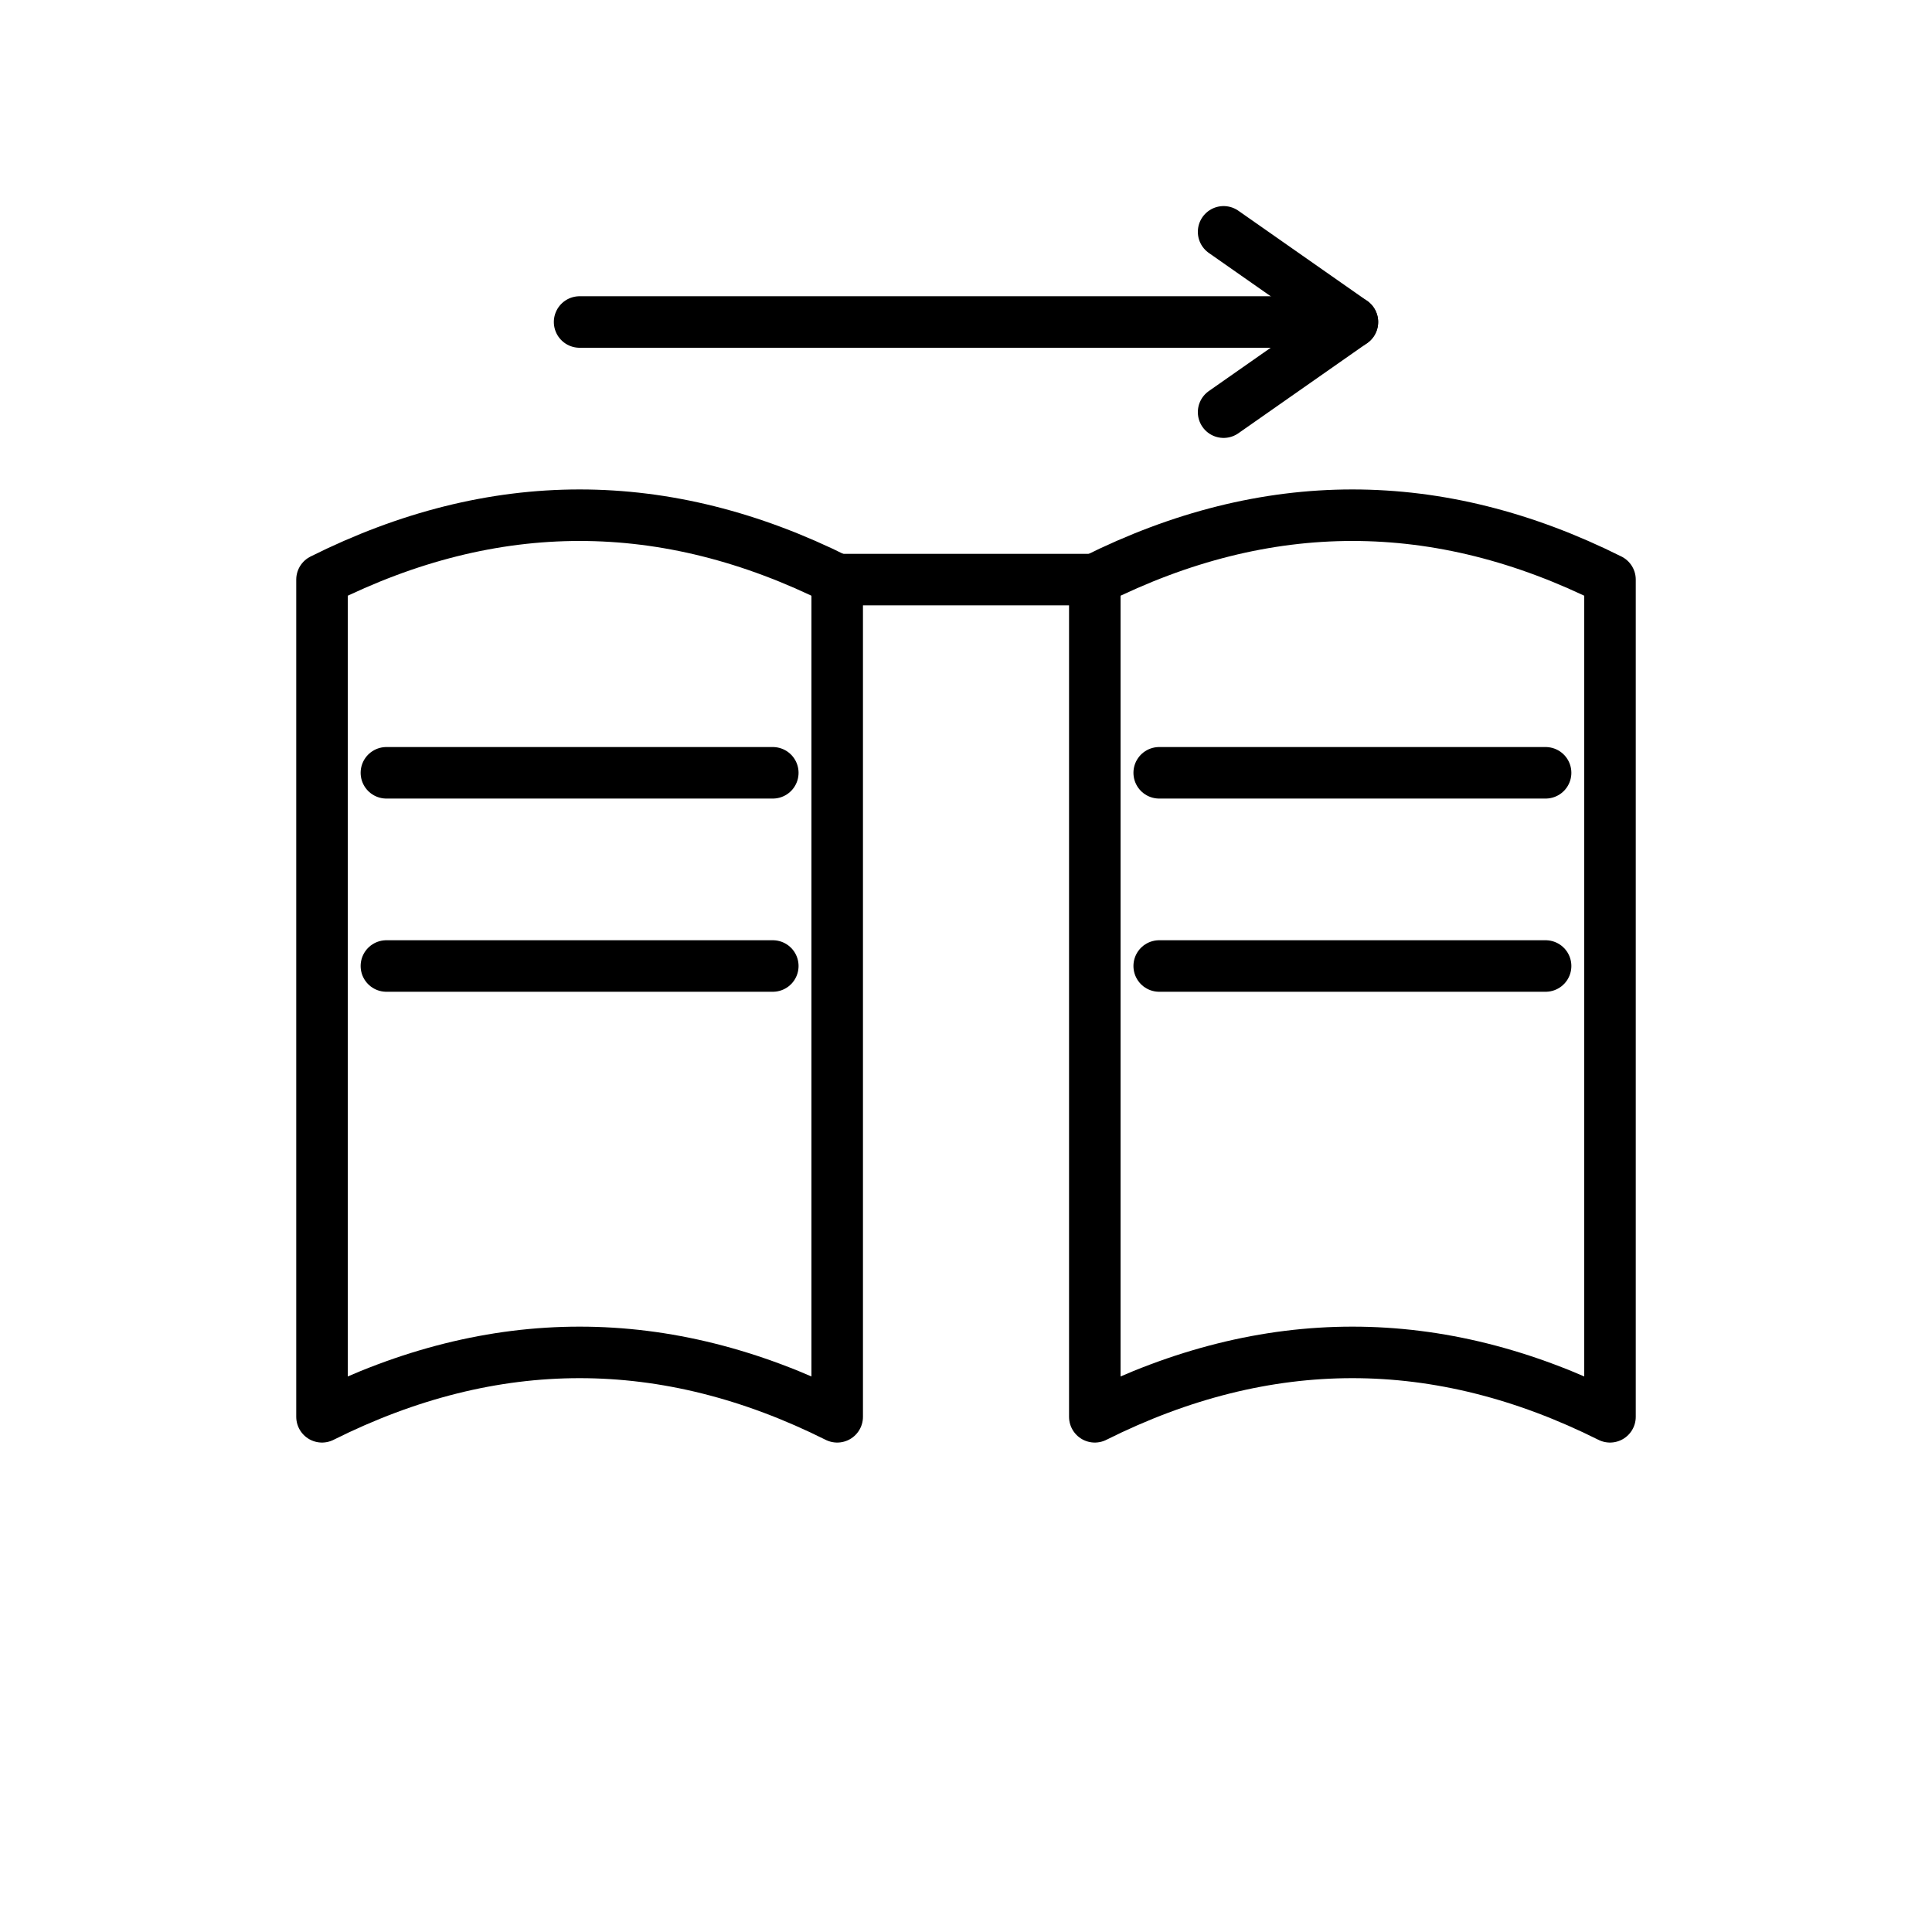
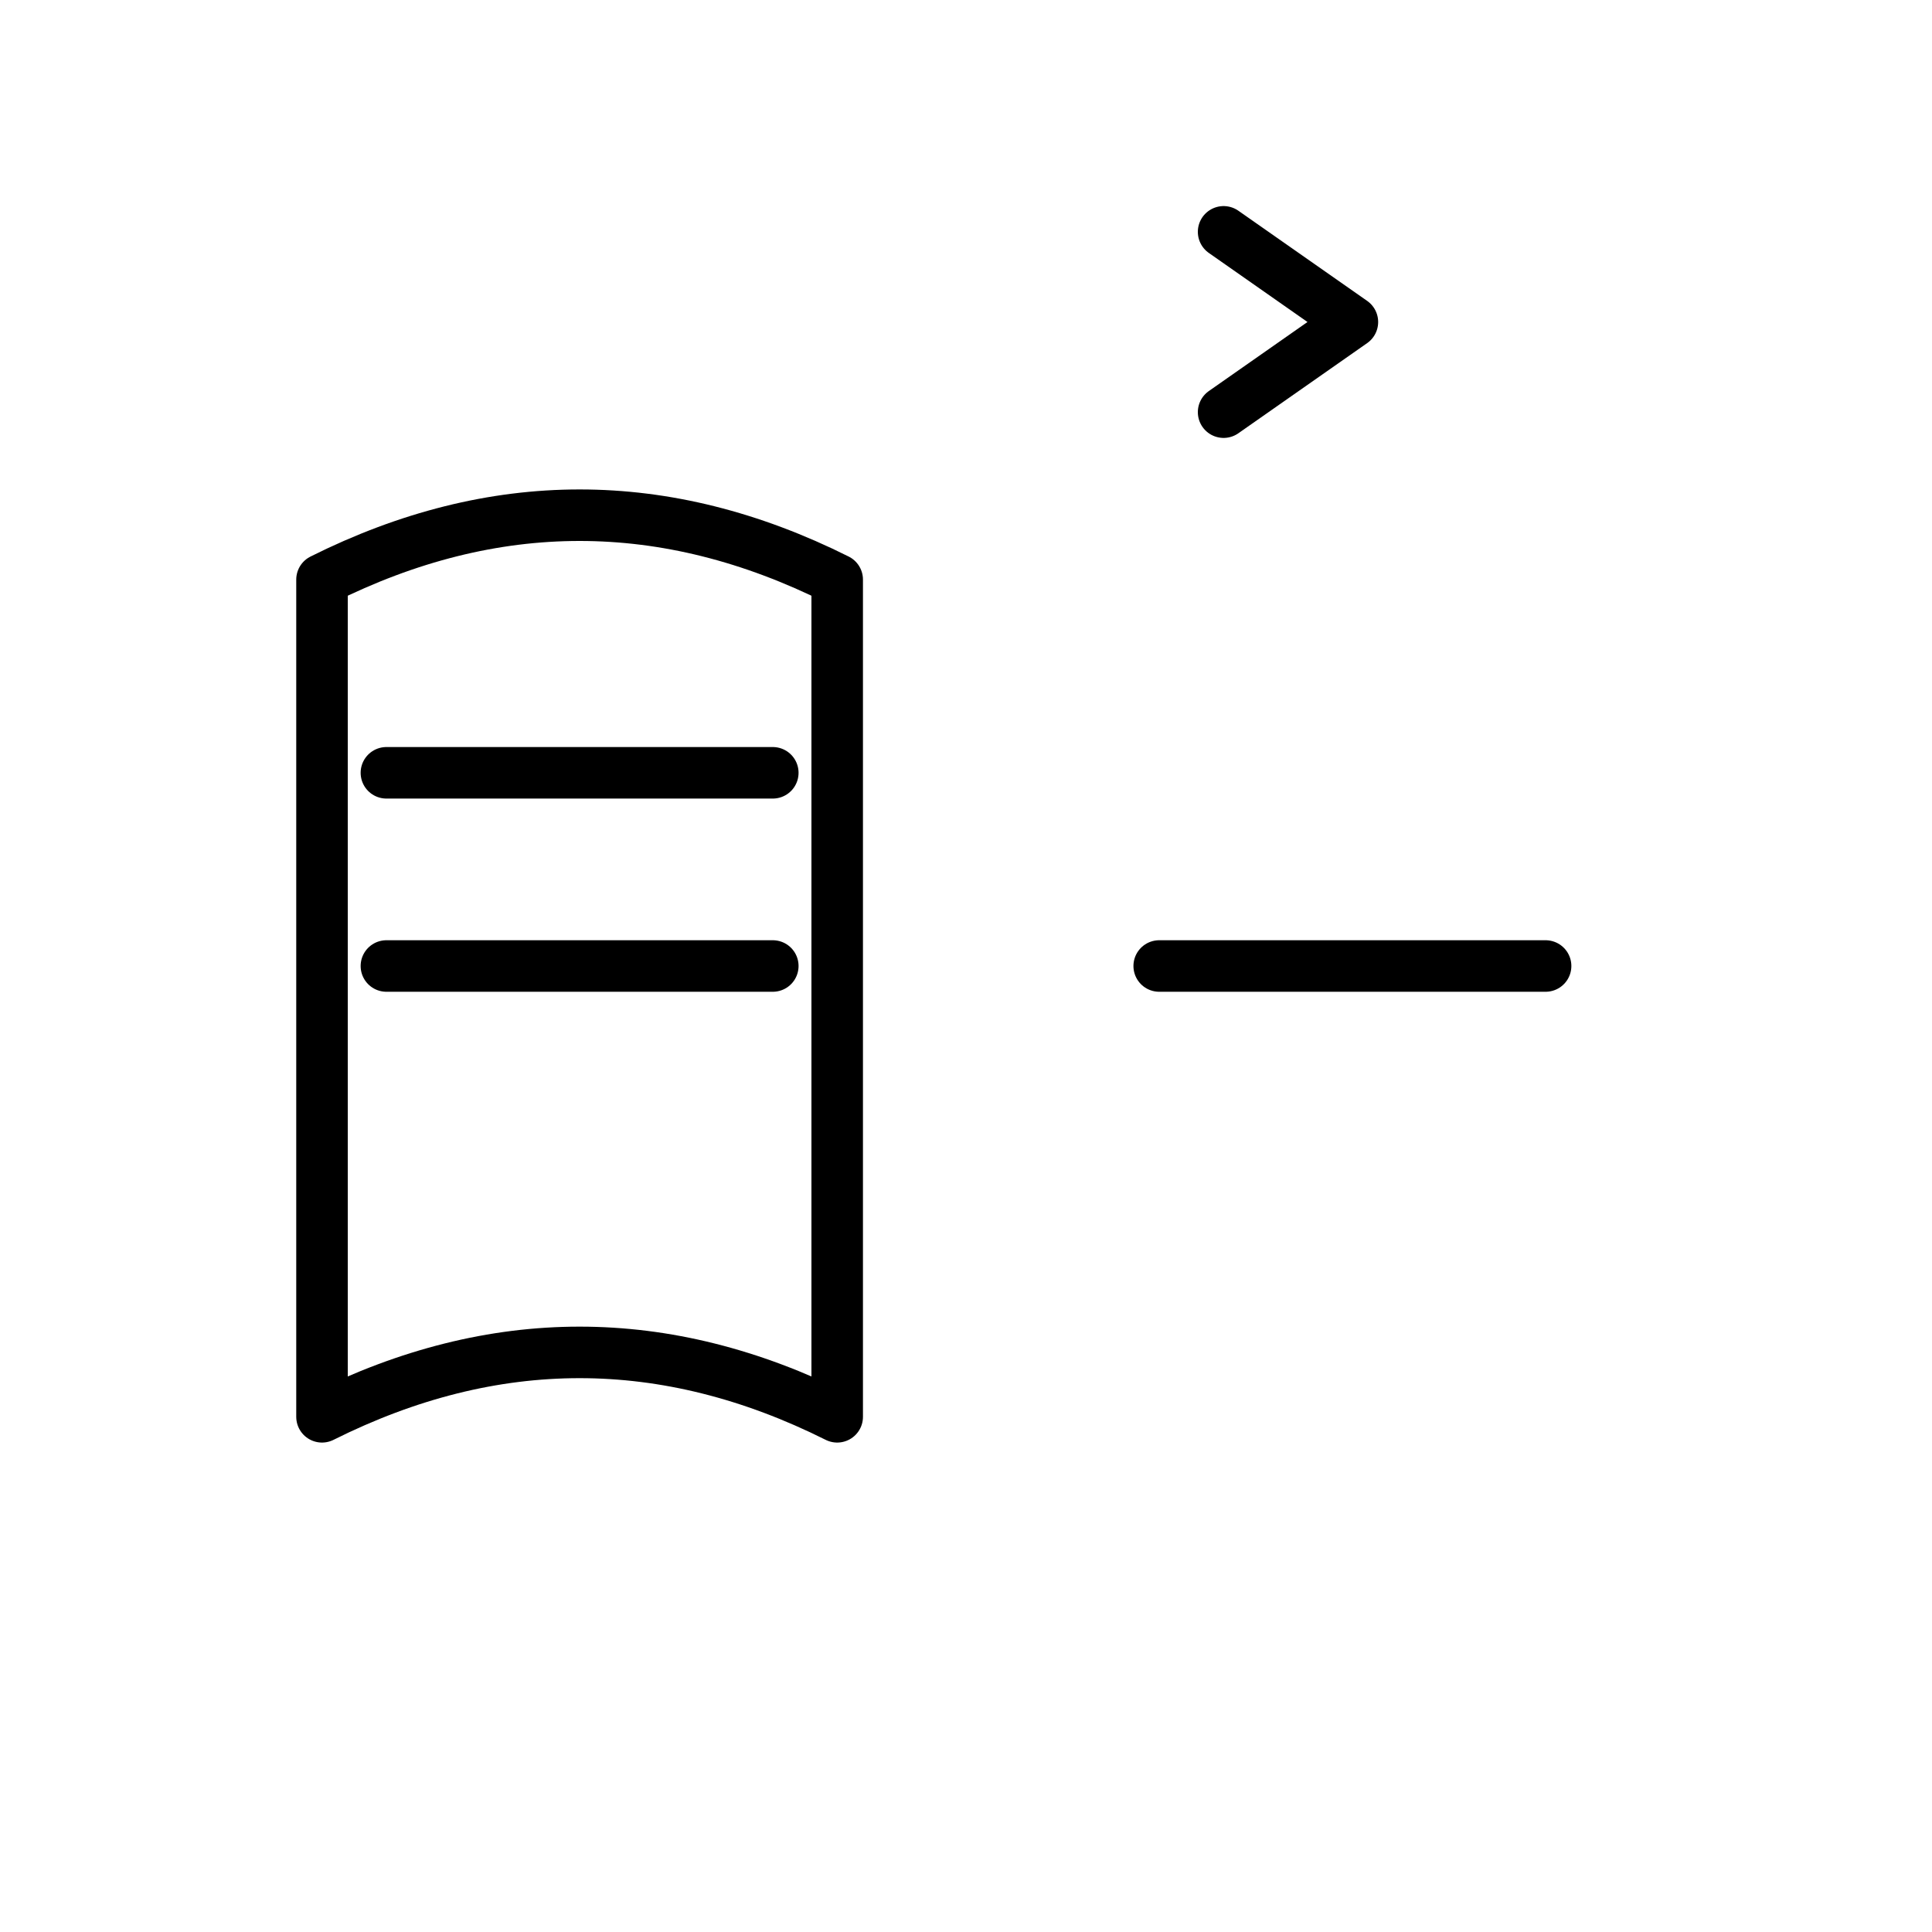
<svg xmlns="http://www.w3.org/2000/svg" width="150" height="150" viewBox="0 0 150 150">
  <g fill="none" stroke="black" stroke-width="4" stroke-linecap="round" stroke-linejoin="round">
    <path d="M25 45 Q45 35 65 45 V110 Q45 100 25 110 Z" />
-     <path d="M125 45 Q105 35 85 45 V110 Q105 100 125 110 Z" />
-     <line x1="65" y1="45" x2="85" y2="45" />
    <line x1="30" y1="60" x2="60" y2="60" />
    <line x1="30" y1="75" x2="60" y2="75" />
-     <line x1="90" y1="60" x2="120" y2="60" />
    <line x1="90" y1="75" x2="120" y2="75" />
-     <line x1="45" y1="25" x2="105" y2="25" />
    <polyline points="95,18 105,25 95,32" />
  </g>
</svg>